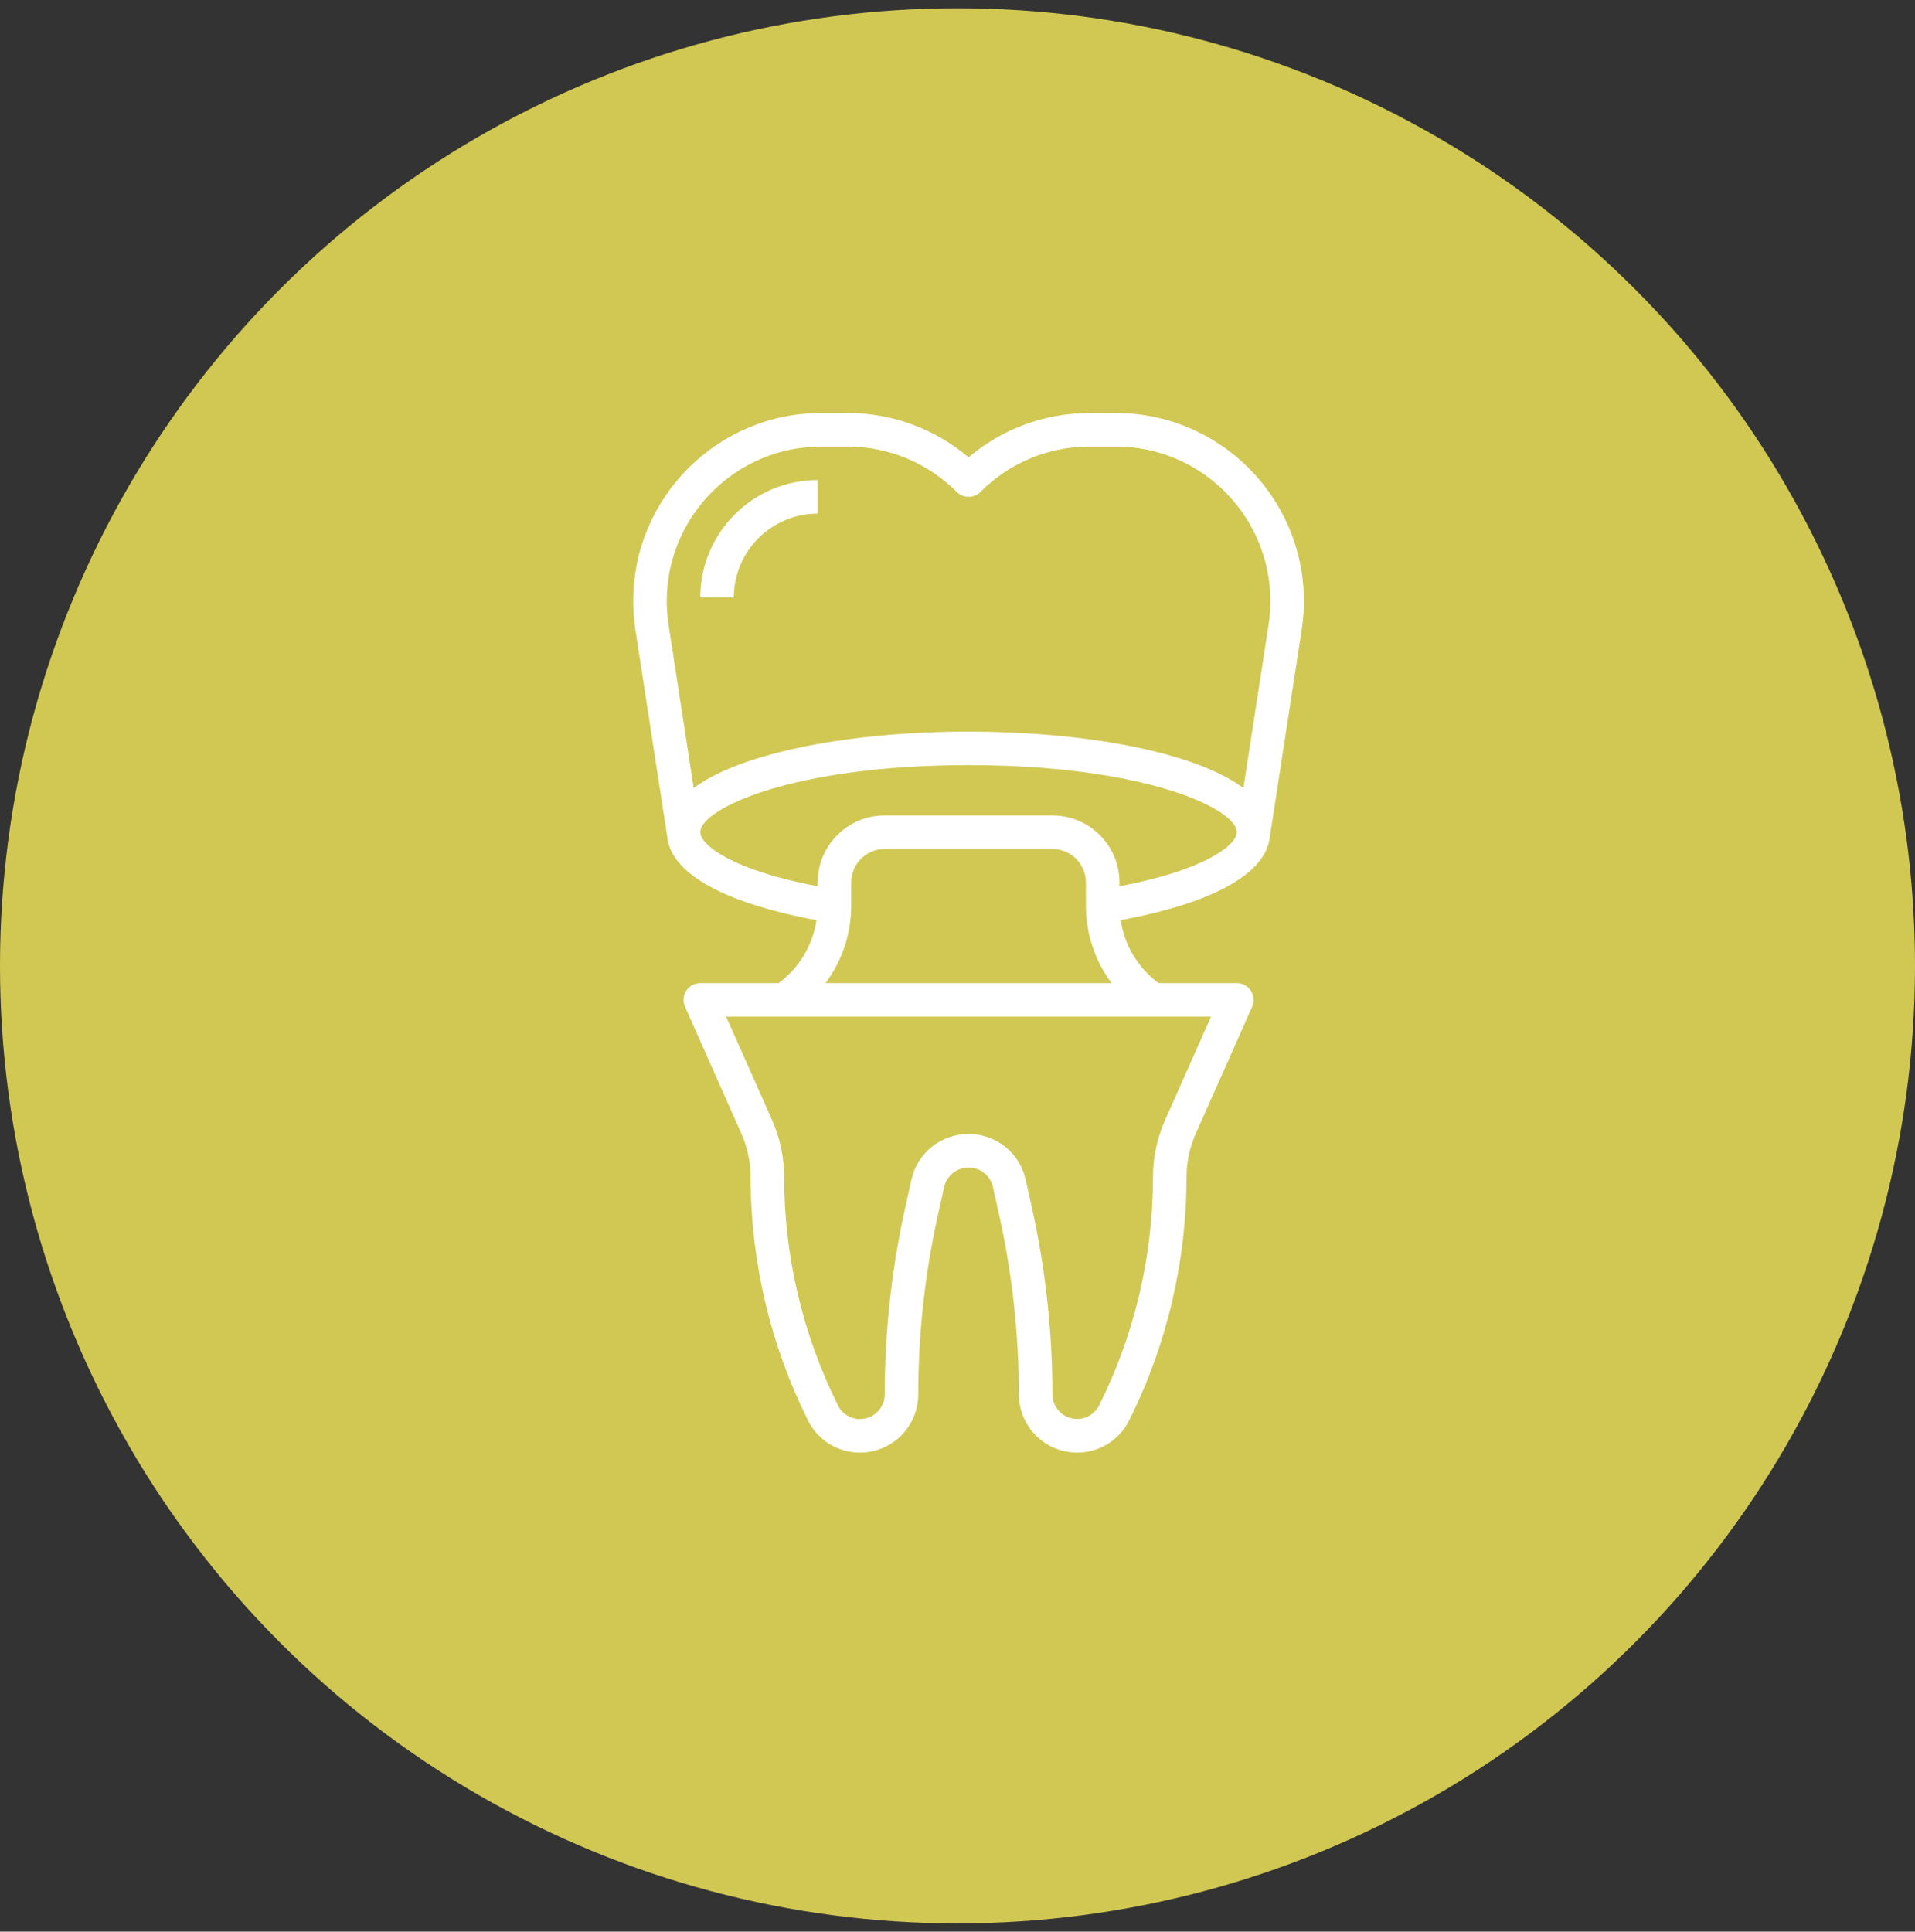
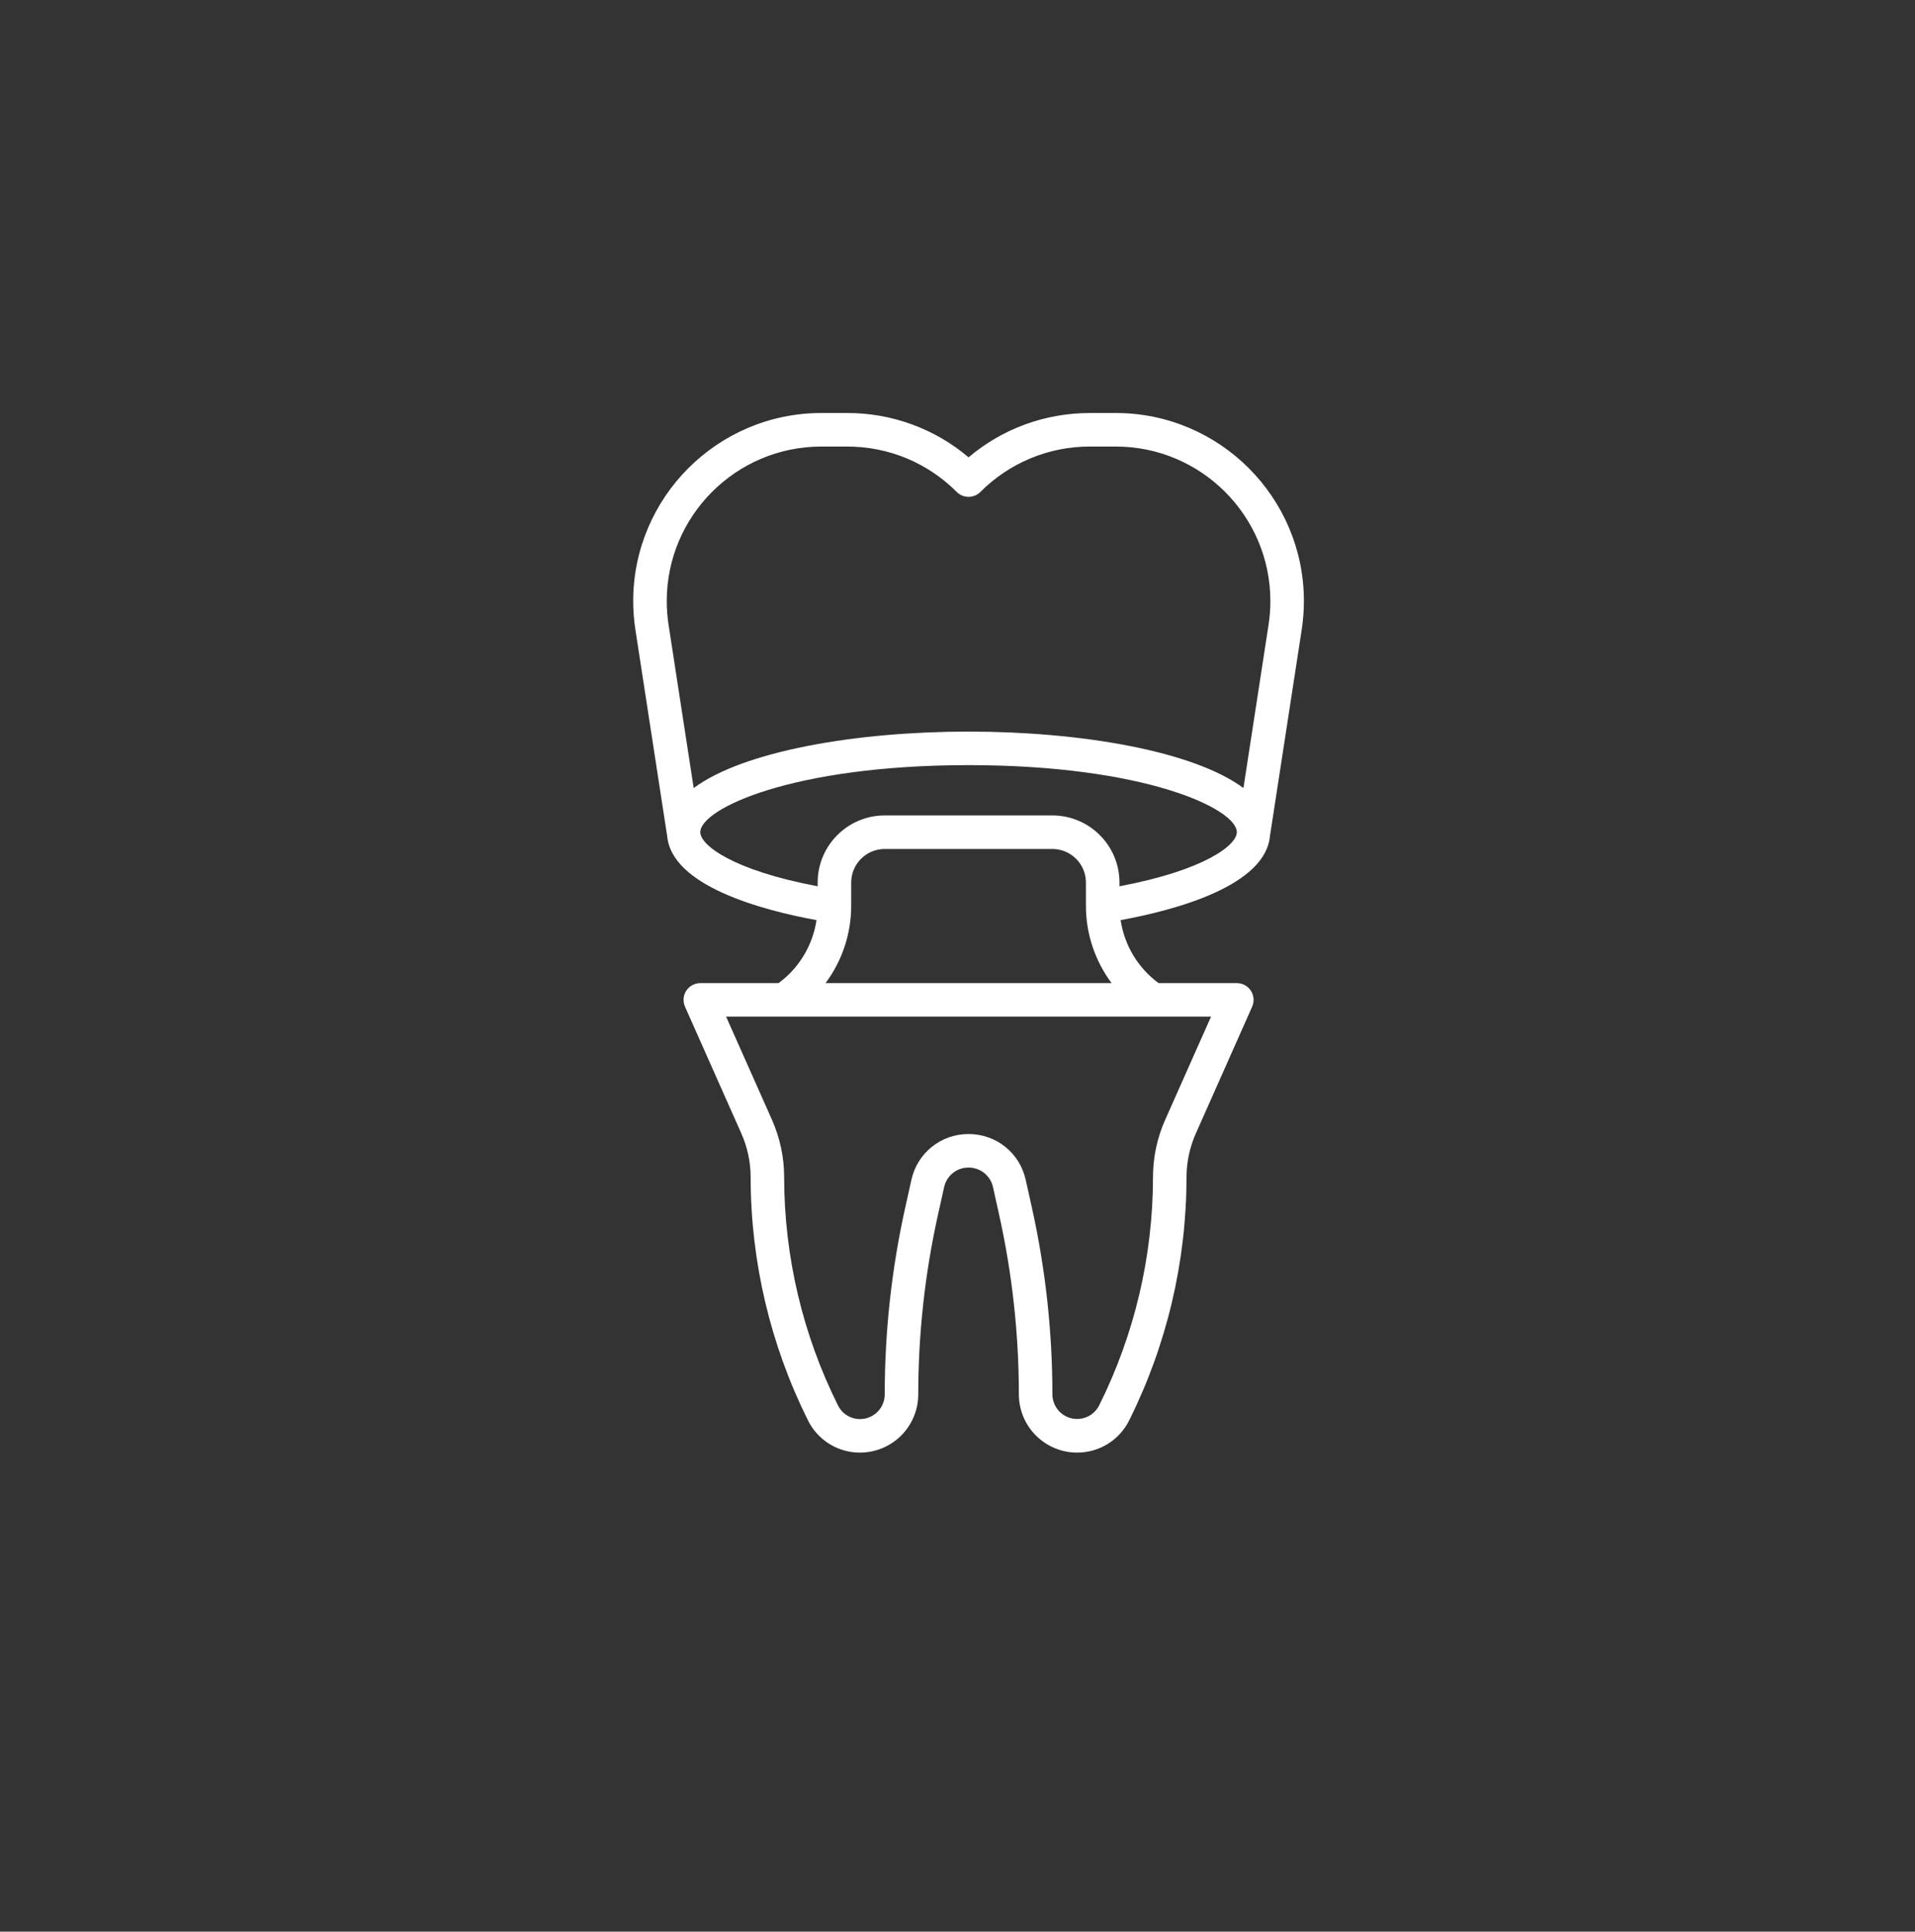
<svg xmlns="http://www.w3.org/2000/svg" width="116" height="117" viewBox="0 0 116 117" fill="none">
  <rect x="0" y="0" width="116" height="117" fill="#333333" stroke="none" />
-   <circle cx="58" cy="58.5" r="58" fill="#D1C853" />
  <path d="M76.932 50.56L76.939 50.561L78.85 38.141C78.939 37.567 78.983 36.987 78.983 36.407C78.983 30.126 73.872 25.016 67.591 25.016H66.028C63.305 25.016 60.728 25.962 58.67 27.7C56.614 25.959 54.006 25.008 51.313 25.016H49.75C43.468 25.016 38.358 30.126 38.356 36.408C38.356 36.985 38.401 37.569 38.489 38.143L40.401 50.562L40.408 50.561C40.594 53.66 46.203 55.137 49.459 55.732C49.346 56.488 49.085 57.214 48.69 57.869C48.296 58.524 47.776 59.094 47.16 59.547H42.421C42.252 59.547 42.085 59.589 41.937 59.67C41.788 59.75 41.661 59.867 41.569 60.009C41.477 60.151 41.422 60.313 41.409 60.482C41.396 60.651 41.425 60.82 41.494 60.975L44.903 68.646C45.278 69.49 45.469 70.387 45.469 71.312C45.475 76.422 46.665 81.462 48.944 86.035C49.235 86.623 49.685 87.116 50.242 87.461C50.799 87.805 51.442 87.987 52.097 87.984C53.032 87.983 53.928 87.611 54.589 86.95C55.25 86.289 55.622 85.393 55.623 84.458C55.623 80.808 56.025 77.149 56.816 73.584L57.189 71.906C57.263 71.568 57.45 71.266 57.719 71.05C57.989 70.834 58.325 70.717 58.67 70.719C59.387 70.719 59.995 71.207 60.151 71.906L60.523 73.584C61.316 77.154 61.716 80.801 61.717 84.458C61.718 85.393 62.09 86.289 62.751 86.95C63.412 87.611 64.308 87.983 65.243 87.984C65.898 87.987 66.541 87.805 67.099 87.461C67.657 87.116 68.106 86.623 68.398 86.035C70.678 81.462 71.867 76.422 71.873 71.312C71.873 70.388 72.064 69.491 72.44 68.646L75.848 60.975C75.917 60.82 75.946 60.651 75.933 60.482C75.919 60.313 75.864 60.151 75.772 60.009C75.679 59.867 75.553 59.751 75.404 59.67C75.256 59.589 75.089 59.547 74.92 59.547H70.181C69.565 59.094 69.045 58.524 68.65 57.869C68.256 57.214 67.995 56.488 67.882 55.732C71.138 55.137 76.746 53.66 76.932 50.56ZM49.75 27.047H51.313C53.82 27.047 56.179 28.023 57.952 29.796C58.142 29.987 58.401 30.093 58.67 30.093C58.939 30.093 59.197 29.987 59.388 29.796C60.258 28.922 61.293 28.229 62.433 27.756C63.572 27.285 64.795 27.043 66.028 27.047H67.591C72.753 27.047 76.952 31.247 76.952 36.409C76.952 36.881 76.916 37.361 76.844 37.833L75.32 47.732C72.282 45.478 65.447 44.312 58.67 44.312C51.893 44.312 45.057 45.478 42.02 47.732L40.496 37.833C40.424 37.361 40.388 36.885 40.388 36.408C40.389 31.247 44.588 27.047 49.75 27.047ZM70.583 67.82C70.093 68.918 69.84 70.108 69.842 71.311C69.836 76.106 68.72 80.835 66.581 85.126C66.429 85.426 66.181 85.666 65.876 85.808C65.572 85.949 65.228 85.984 64.901 85.907C64.574 85.83 64.283 85.645 64.074 85.382C63.865 85.12 63.75 84.794 63.748 84.458C63.748 80.652 63.331 76.858 62.506 73.143L62.133 71.465C61.77 69.83 60.346 68.688 58.67 68.688C56.994 68.688 55.57 69.83 55.207 71.465L54.834 73.143C54.009 76.858 53.592 80.652 53.592 84.458C53.592 85.283 52.92 85.953 52.097 85.953C51.819 85.954 51.547 85.877 51.31 85.731C51.074 85.585 50.883 85.375 50.76 85.126C48.621 80.835 47.505 76.106 47.499 71.311C47.501 70.108 47.248 68.919 46.759 67.82L43.983 61.578H73.358L70.583 67.82ZM50.007 59.547C51.014 58.196 51.559 56.555 51.561 54.87V53.453C51.561 52.333 52.472 51.422 53.592 51.422H63.748C64.868 51.422 65.779 52.333 65.779 53.453V54.87C65.779 56.584 66.342 58.212 67.333 59.547H50.007ZM67.811 53.682V53.453C67.811 51.213 65.989 49.391 63.748 49.391H53.592C51.351 49.391 49.529 51.213 49.529 53.453V53.682C44.377 52.711 42.42 51.19 42.42 50.406C42.42 48.988 48.001 46.344 58.67 46.344C69.339 46.344 74.92 48.988 74.92 50.406C74.92 51.19 72.963 52.711 67.811 53.682Z" fill="white" />
-   <path d="M49.529 31.109V29.078C45.609 29.078 42.42 32.267 42.42 36.187H44.451C44.451 33.387 46.729 31.109 49.529 31.109Z" fill="white" />
</svg>